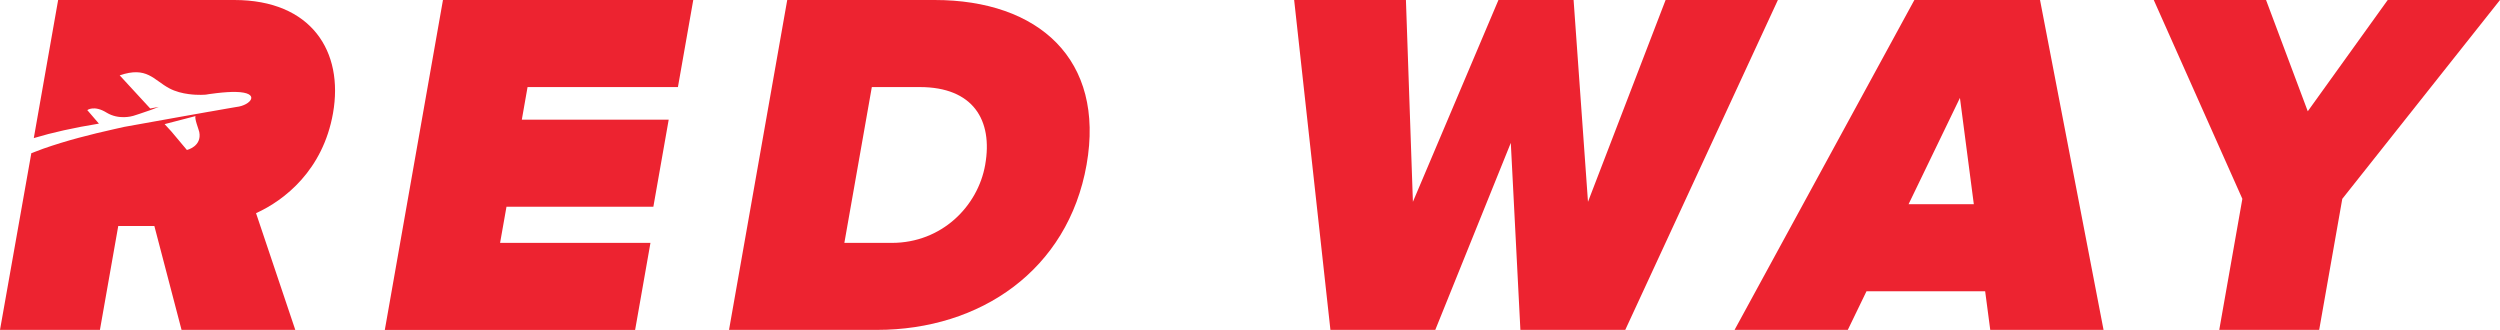
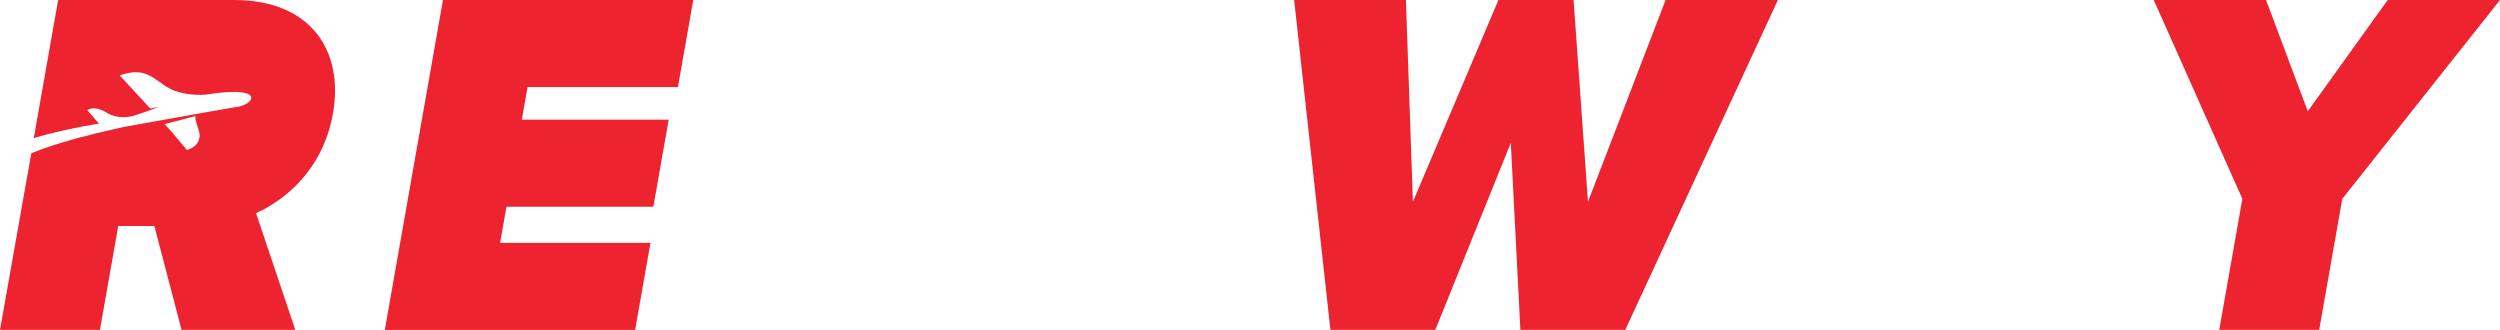
<svg xmlns="http://www.w3.org/2000/svg" id="Layer_1" viewBox="0 0 343.99 45.39" width="343.99px" height="45.39px">
  <defs>
    <style>.cls-1{fill:#ed2330;}</style>
  </defs>
  <path class="cls-1" d="m52.95,45.39L60.95,0h34.44l-2.11,11.98h-20.69l-.79,4.49h20.21l-2.11,11.98h-20.21l-.88,4.97h20.69l-2.11,11.98h-34.44Z" />
-   <path class="cls-1" d="m100.31,45.39L108.32,0h20.28c14.29,0,23.47,8.17,20.91,22.66-2.56,14.5-14.62,22.73-28.85,22.73h-20.35Zm35.25-22.73c1.08-6.13-1.66-10.68-9-10.68h-6.6l-3.78,21.44h6.53c6.87,0,11.85-5.04,12.85-10.75Z" />
  <path class="cls-1" d="m209.2,45.39l-1.32-25.73-10.39,25.73h-14.43L178.07,0h15.38l.96,27.77L206.18,0h10.34l1.98,27.77L229.18,0h15.45l-21,45.39h-14.43Z" />
-   <path class="cls-1" d="m273.85,45.39l-.7-5.31h-16.33l-2.57,5.31h-15.58L263.41,0h17.29l8.74,45.39h-15.58Zm-4.17-31.92l-7.07,14.63h8.98l-1.91-14.63Z" />
-   <path class="cls-1" d="m305.36,45.39l3.18-18.03-12.19-27.36h15.45l5.74,15.31,11-15.31h15.45l-21.7,27.36-3.18,18.03h-13.75Z" />
+   <path class="cls-1" d="m305.36,45.39l3.18-18.03-12.19-27.36h15.45l5.74,15.31,11-15.31h15.45l-21.7,27.36-3.18,18.03Z" />
  <path class="cls-1" d="m35.23,29.33c3.92-1.77,9.21-5.92,10.59-13.75C47.32,7.08,42.85,0,32.23,0H8l-3.35,19c2.52-.76,5.51-1.43,8.96-1.99l-1.6-1.86s.94-.72,2.66.35c1.68,1.02,3.49.49,3.67.44.01,0,1.42-.45,2.3-.77h0s.03-.01.03-.01c.05-.02.11-.04.16-.06h0s1.02-.39,1.02-.39l-1.18.22-4.2-4.56c3.74-1.29,4.65.62,6.82,1.78.86.46,1.83.69,2.68.8,1.32.18,2.37.07,2.37.07.14-.02.28-.05.43-.07.26-.03.52-.07.77-.1.07-.01.15-.03.22-.03,1.1-.13,1.97-.18,2.66-.17,3.57.07,2.07,1.86.11,2.07-.06,0-.52.08-1.23.21-.64.11-1.47.26-2.44.43-.03,0-.05,0-.08.01-1.27.22-2.76.48-4.28.76-2.67.47-5.45.97-7.41,1.33-.43.1-.9.21-1.38.31-3.26.73-6.54,1.56-9.76,2.69-.51.19-1.07.39-1.64.62L0,45.39h13.75l2.52-14.29h4.97l3.74,14.29h15.65l-5.4-16.06Zm-9.52-8.7l-2.14-2.55-.92-1,4.23-1.1s.02,0,.03,0c-.19.28.44,1.85.51,2.18.39,2-1.71,2.48-1.71,2.48Z" />
</svg>